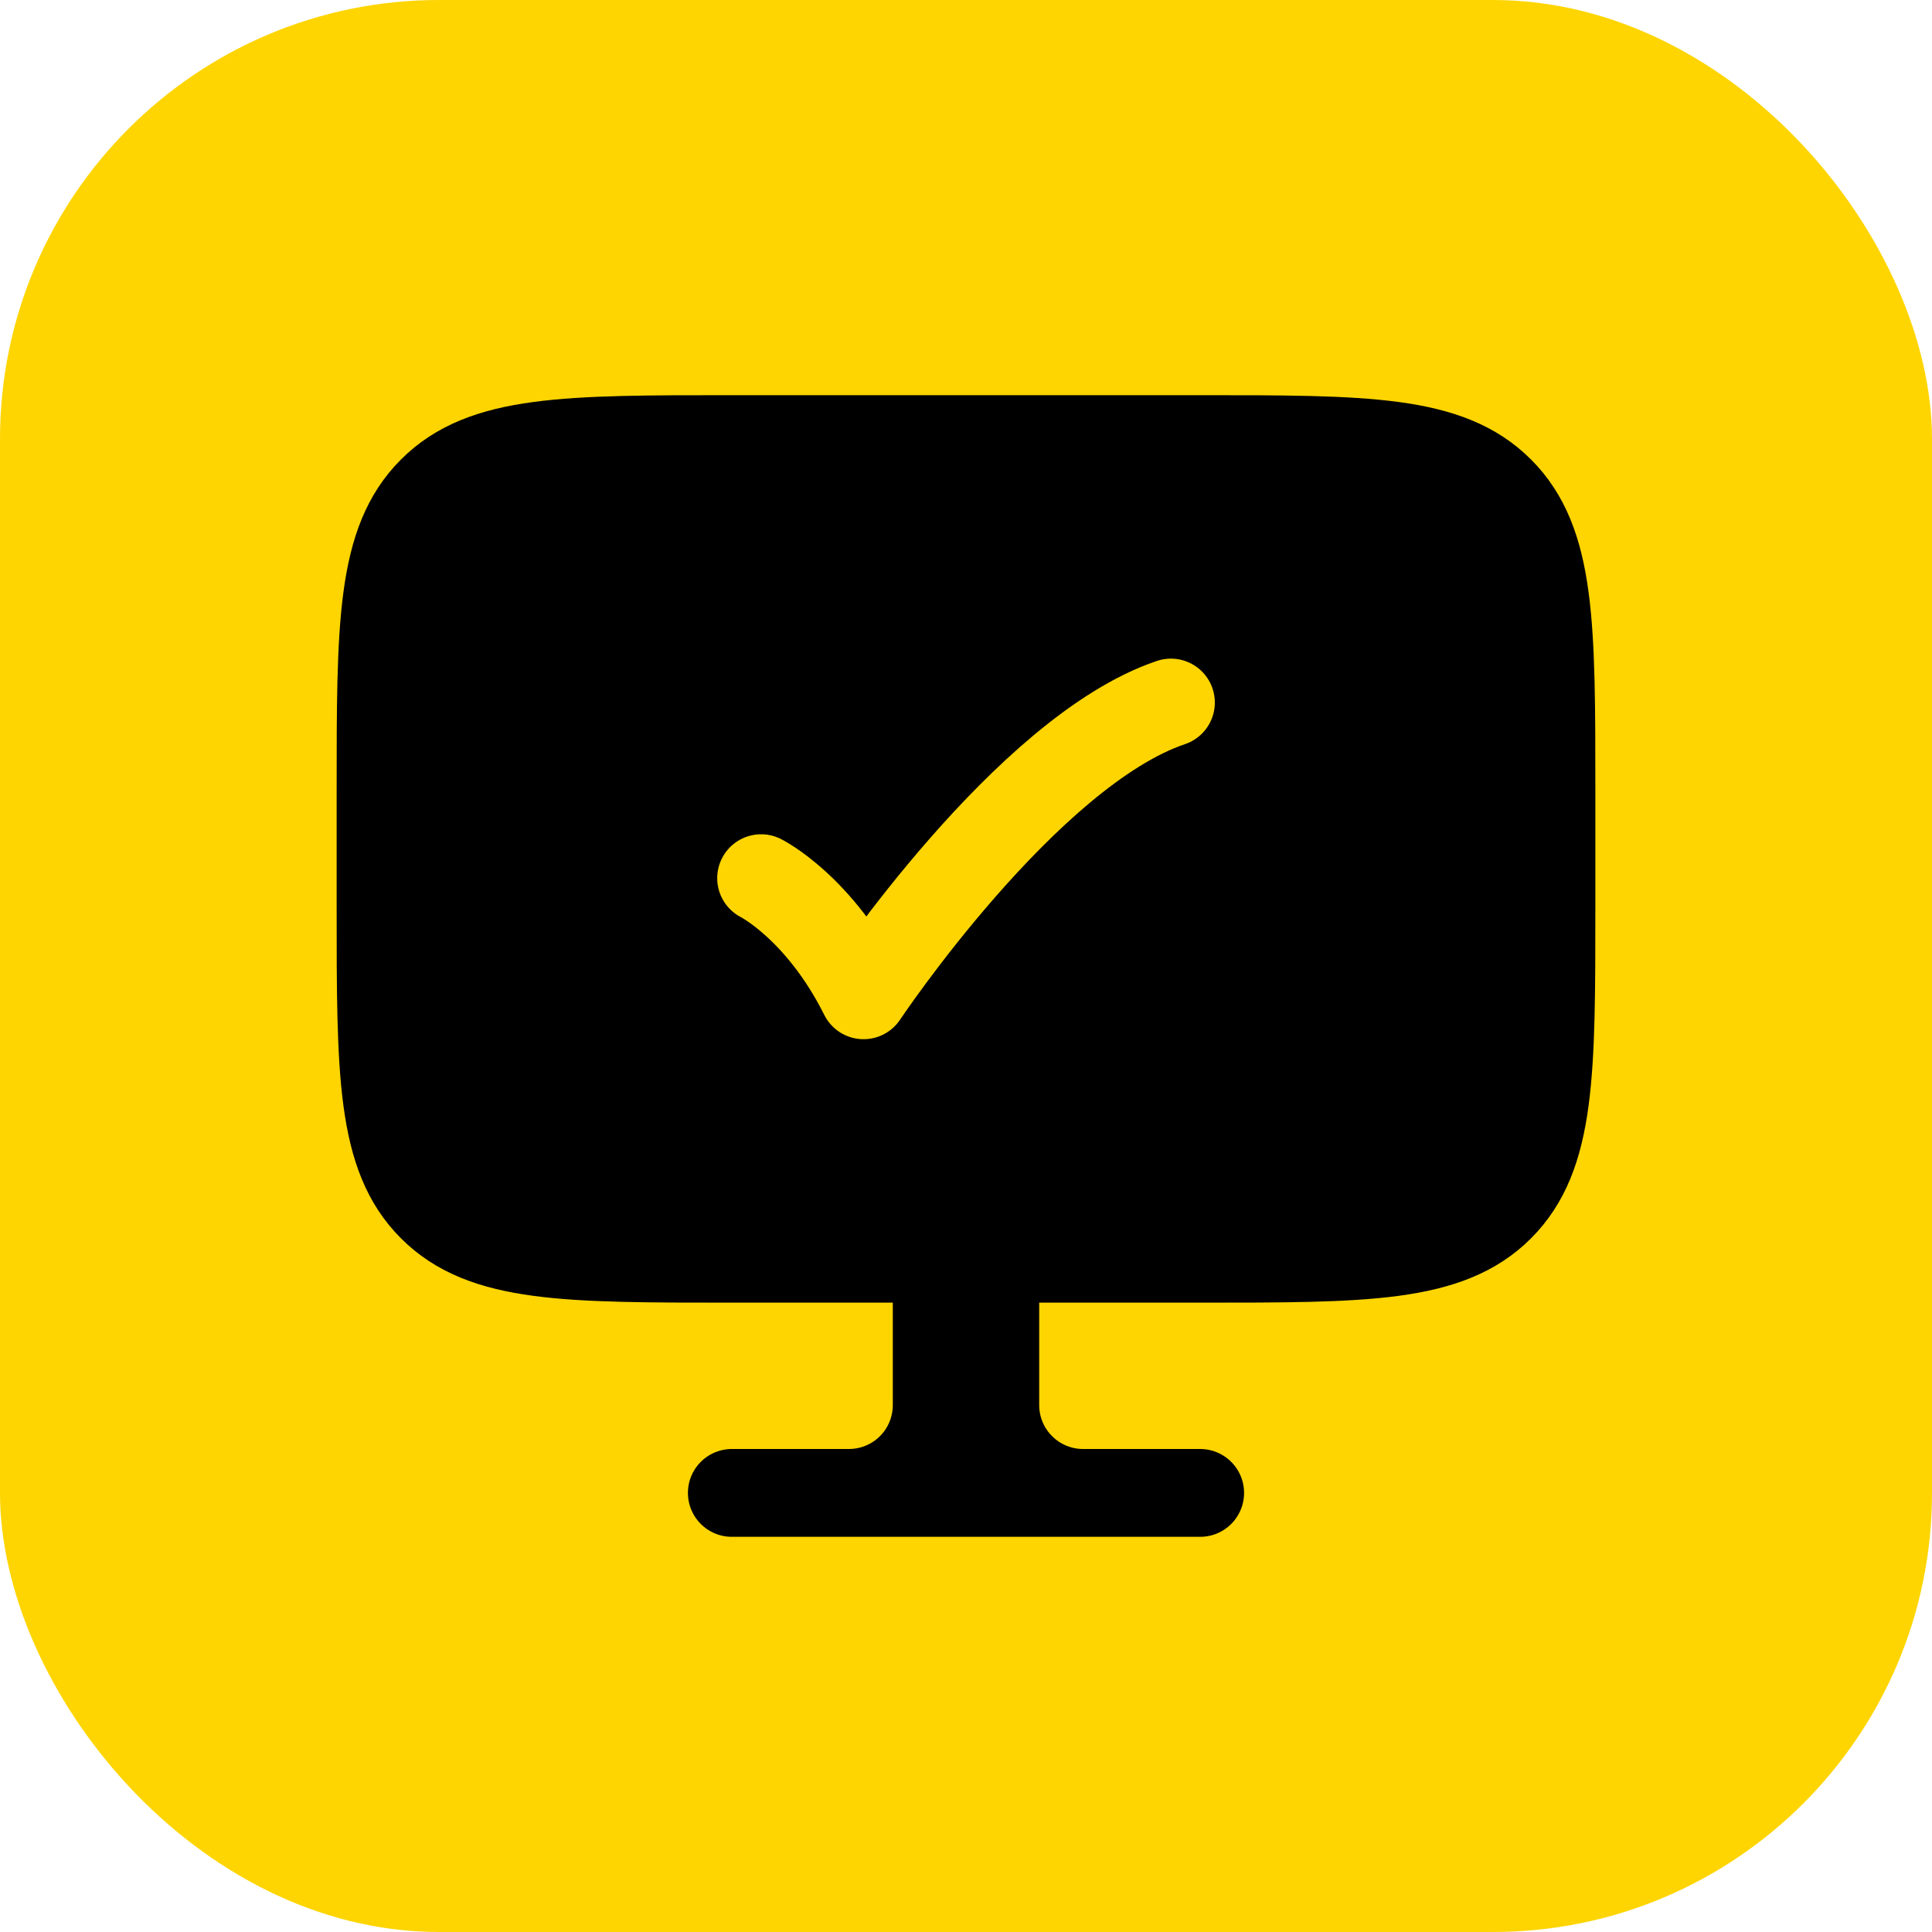
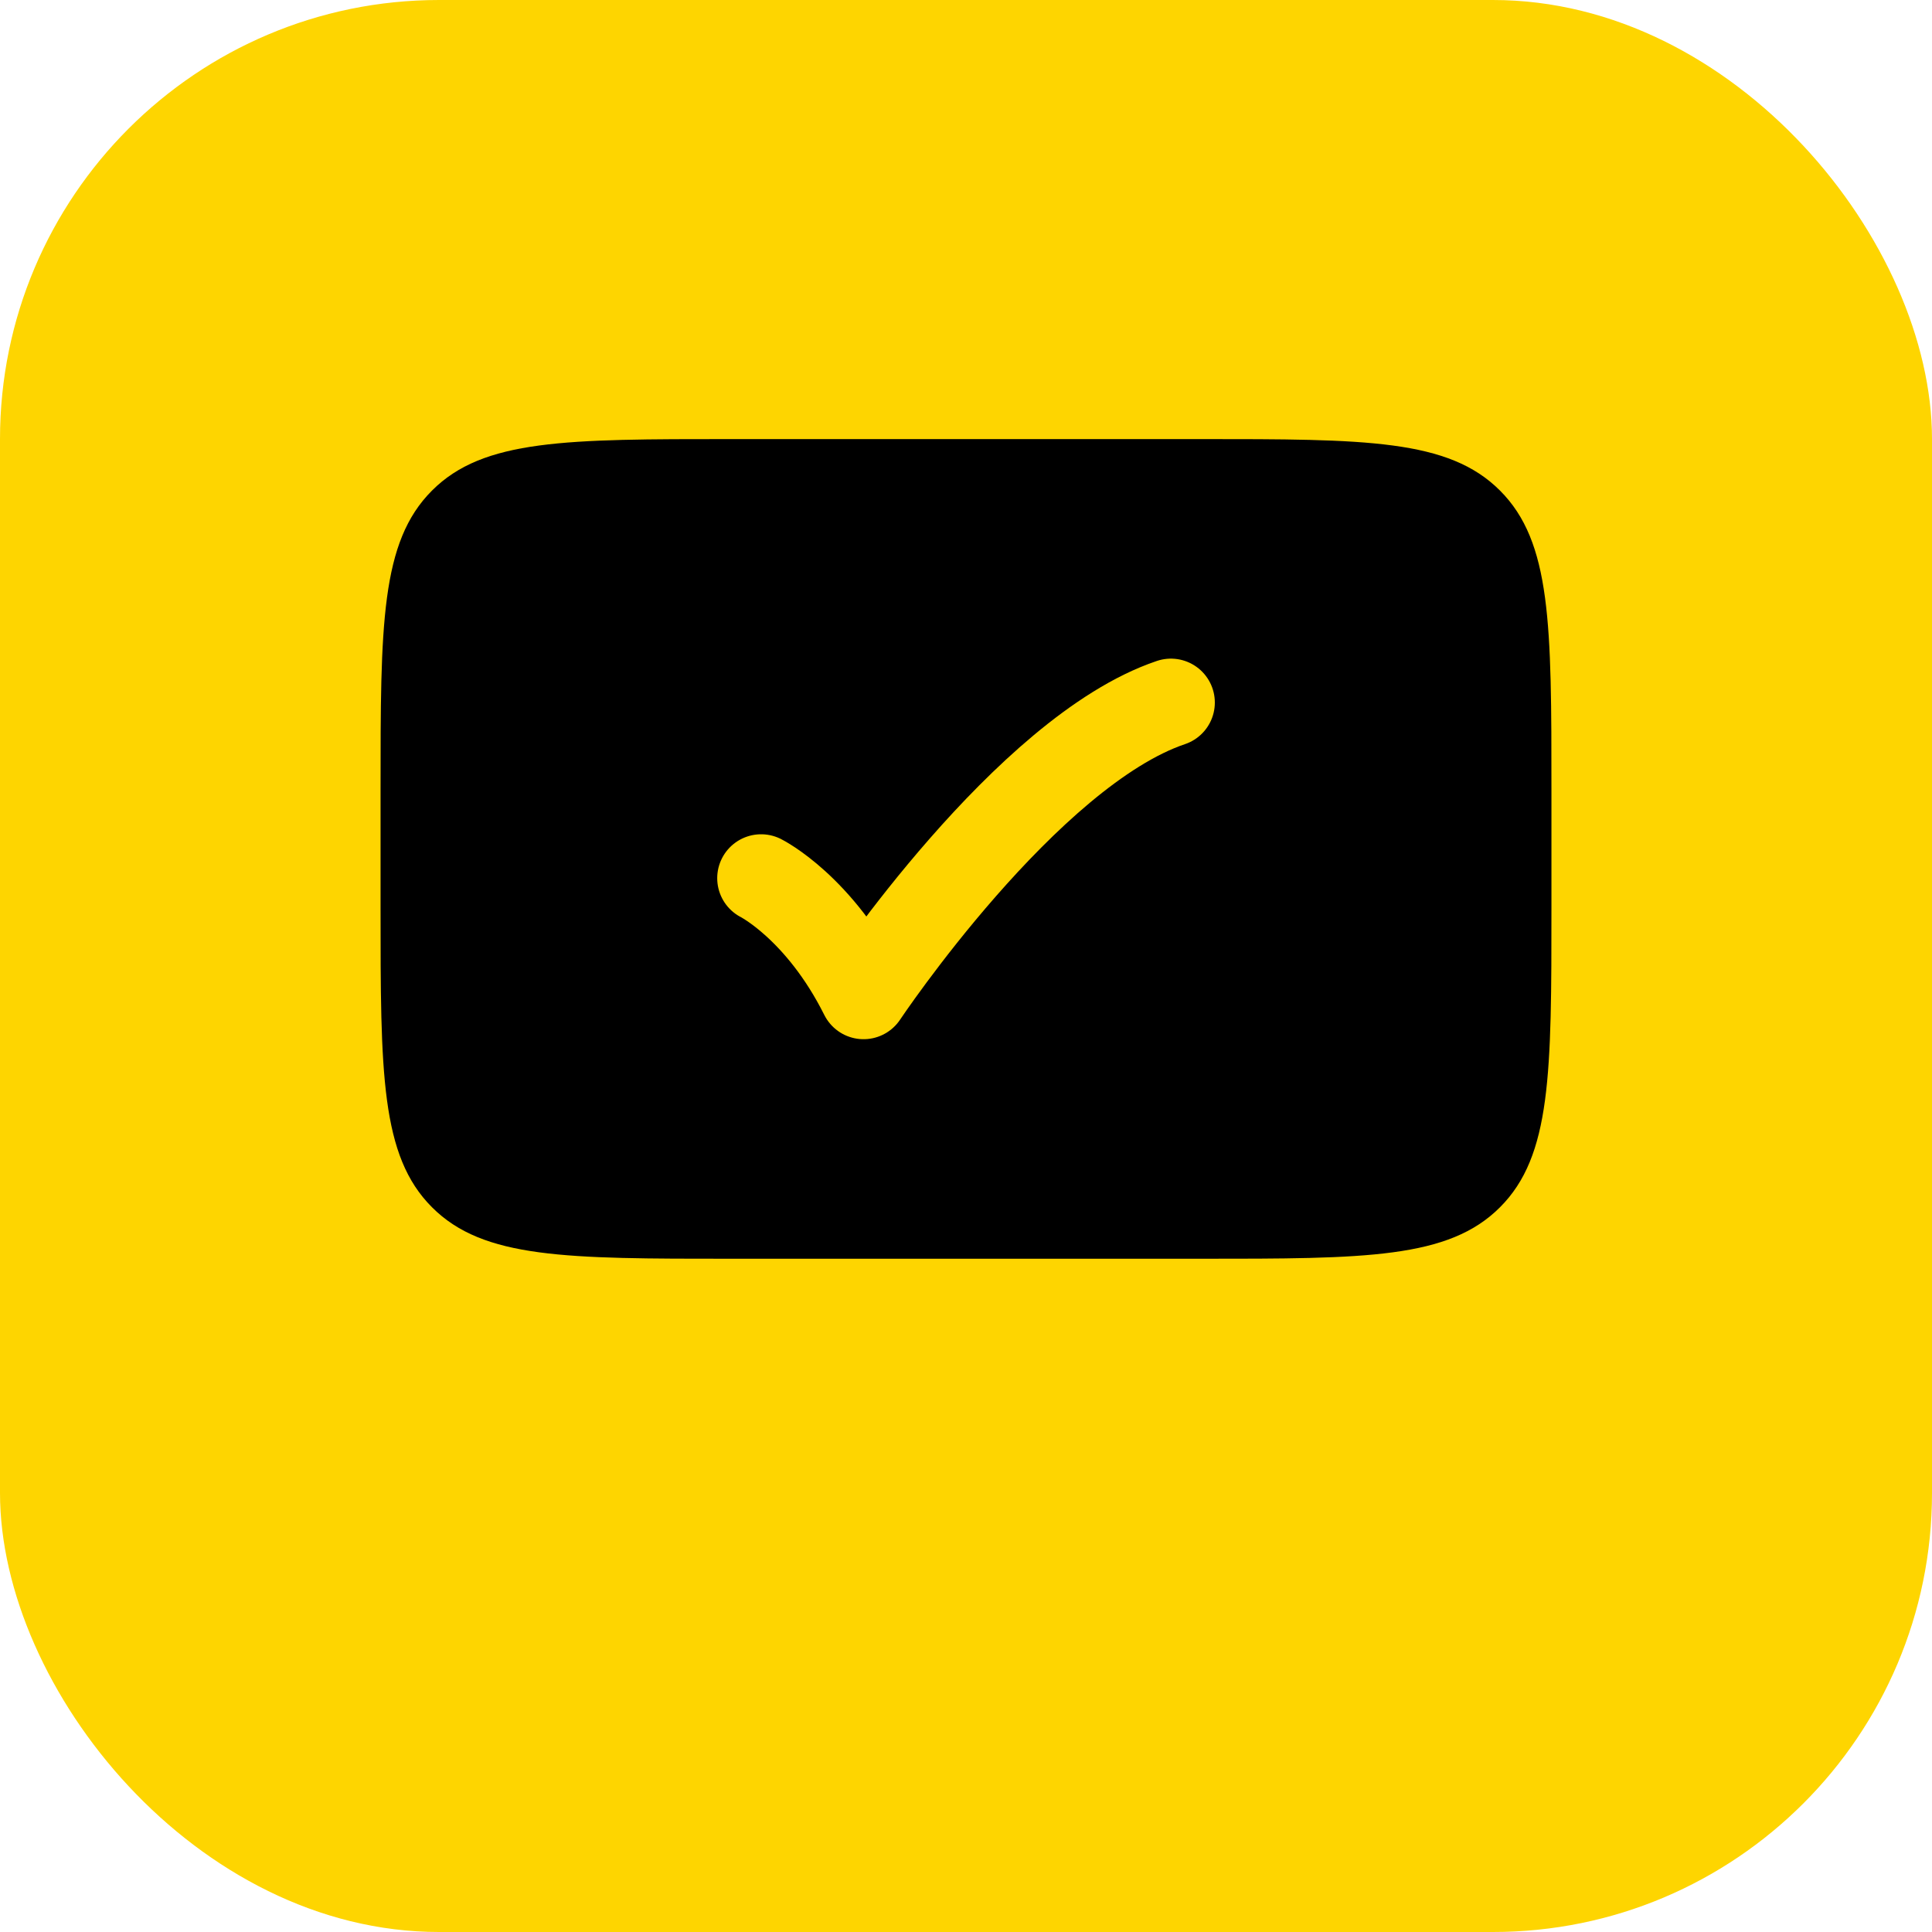
<svg xmlns="http://www.w3.org/2000/svg" width="44" height="44" viewBox="0 0 44 44" fill="none">
  <rect width="44" height="44" rx="10" fill="#FED500" />
  <path d="M22 28.667H22.667H27.333C31.104 28.667 32.991 28.667 34.161 27.495C35.333 26.324 35.333 24.437 35.333 20.667V18C35.333 14.229 35.333 12.343 34.161 11.172C32.991 10 31.104 10 27.333 10H16.667C12.896 10 11.009 10 9.839 11.172C8.667 12.343 8.667 14.229 8.667 18V20.667C8.667 24.437 8.667 26.324 9.839 27.495C11.009 28.667 12.896 28.667 16.667 28.667H21.333H22Z" fill="black" />
-   <path d="M24.667 34H27.333M24.667 34C24.136 34 23.628 33.789 23.253 33.414C22.878 33.039 22.667 32.53 22.667 32V28.667M24.667 34H19.333M22.667 28.667H22M22.667 28.667H27.333M22 28.667H21.333M22 28.667V34M19.333 34H16.667M19.333 34C19.864 34 20.373 33.789 20.748 33.414C21.123 33.039 21.333 32.53 21.333 32V28.667M21.333 28.667H16.667M16.667 28.667C12.896 28.667 11.009 28.667 9.839 27.495C8.667 26.324 8.667 24.437 8.667 20.667V18C8.667 14.229 8.667 12.343 9.839 11.172C11.009 10 12.896 10 16.667 10H27.333C31.104 10 32.991 10 34.161 11.172C35.333 12.343 35.333 14.229 35.333 18V20.667C35.333 24.437 35.333 26.324 34.161 27.495C32.991 28.667 31.104 28.667 27.333 28.667M16.667 28.667H27.333" stroke="black" stroke-width="2" stroke-linecap="round" stroke-linejoin="round" />
  <path d="M17.334 20C17.334 20 18.667 20.667 19.667 22.667C19.667 22.667 23.373 17.112 26.667 16" stroke="#FED500" stroke-width="2" stroke-linecap="round" stroke-linejoin="round" />
</svg>